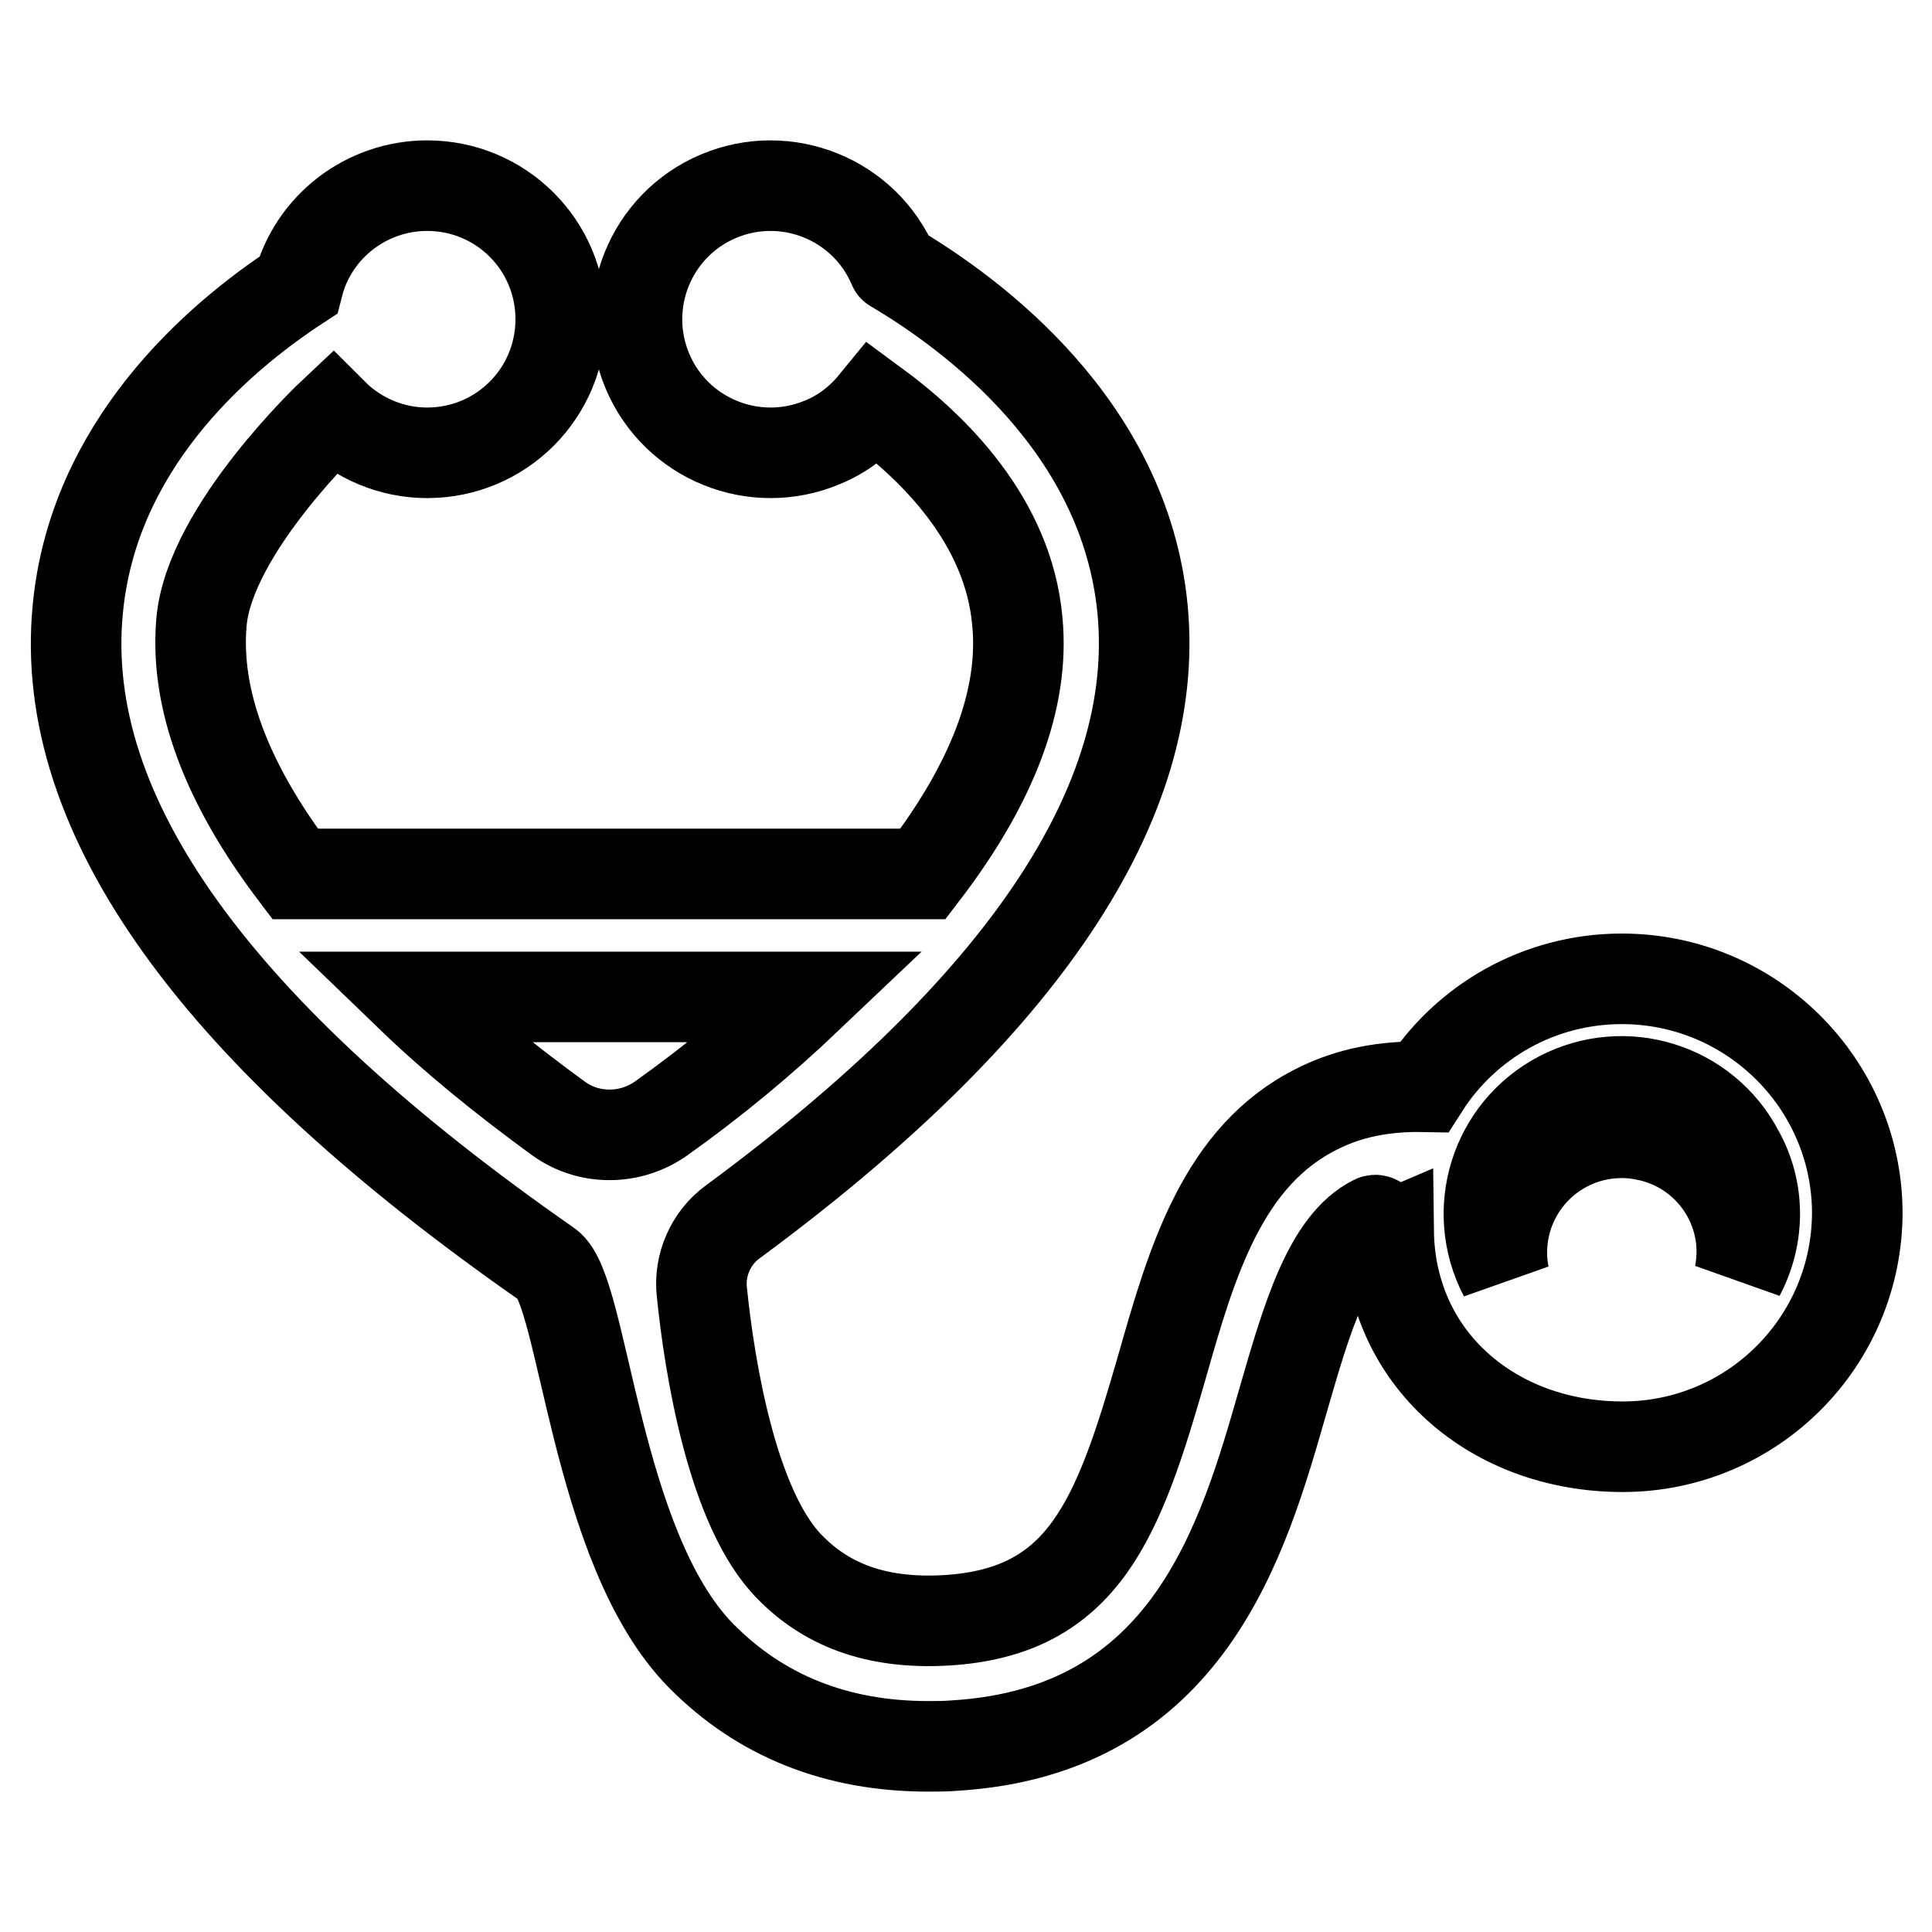
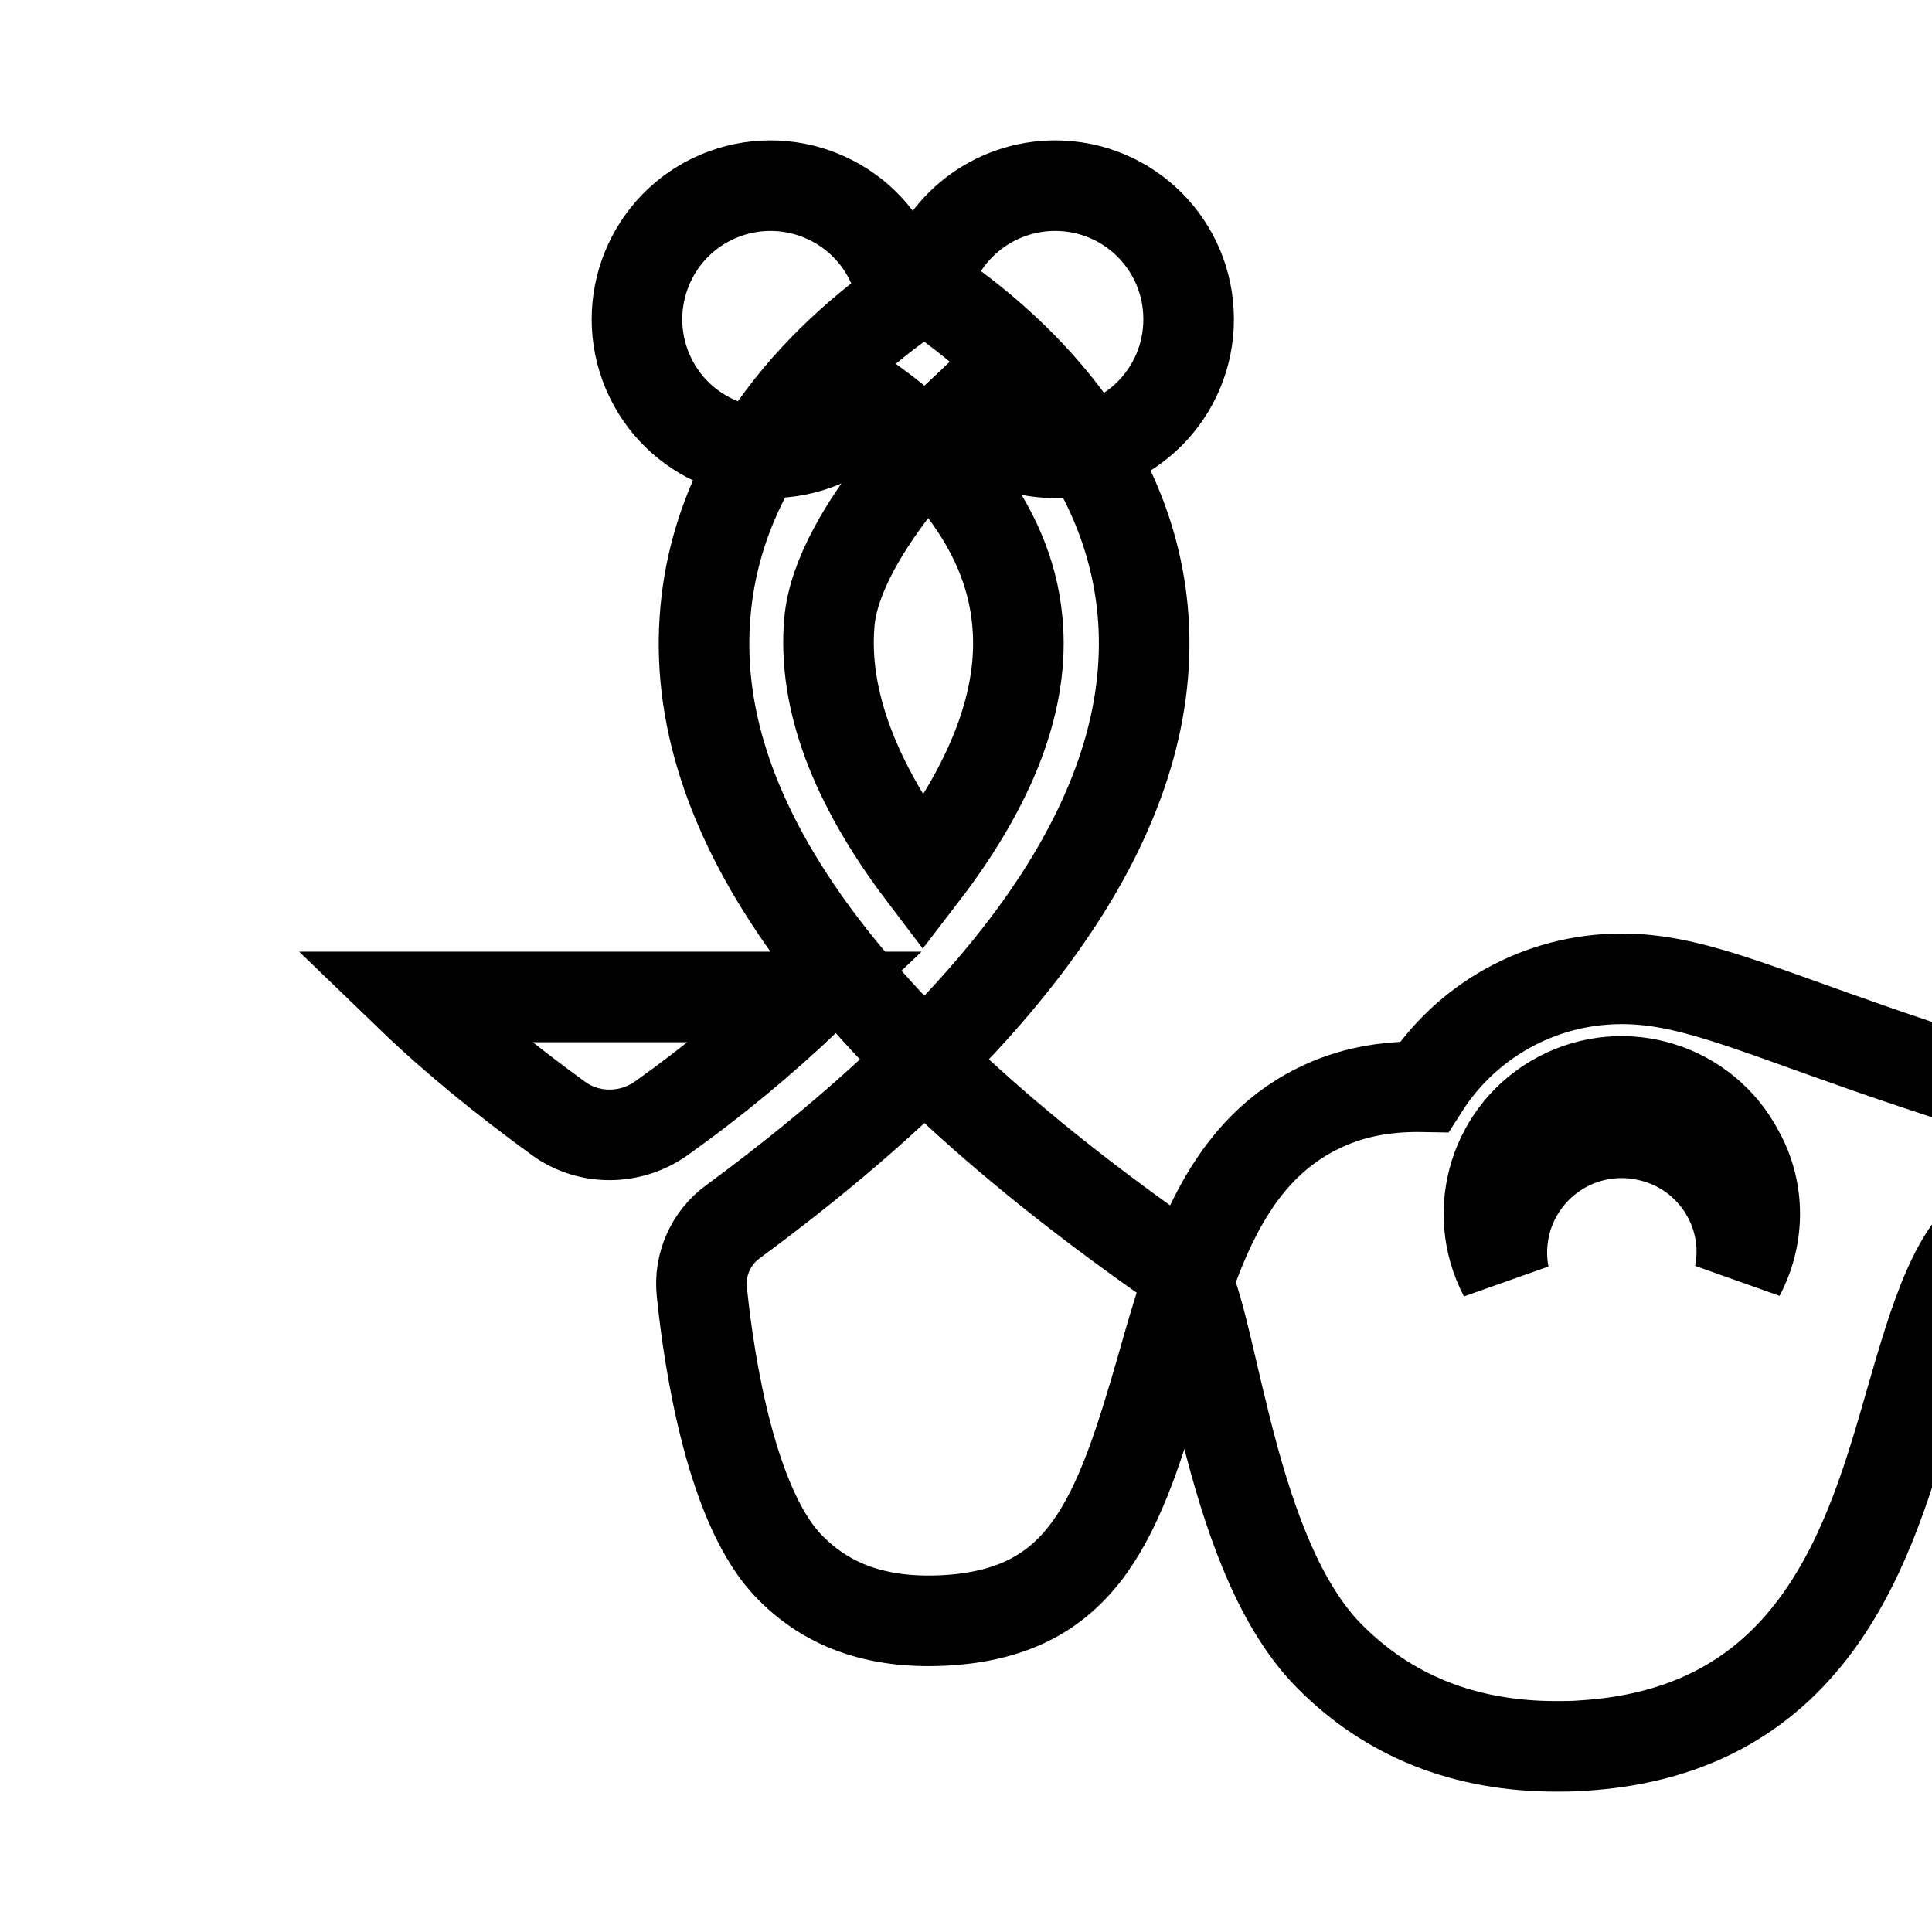
<svg xmlns="http://www.w3.org/2000/svg" version="1.1" x="0px" y="0px" viewBox="0 0 256 256" enable-background="new 0 0 256 256" xml:space="preserve">
  <g>
-     <path stroke-width="12" fill-opacity="0" stroke="#000000" d="M214.9,129.7c-11,0-20.7,5.7-26.2,14.3c-5.3-0.1-9.9,0.8-14.1,2.9c-12.6,6.2-16.7,20.4-20.6,34.1 c-5.8,20.2-10.3,32.6-28.6,33.7c-8.7,0.5-15.5-1.7-20.7-7C97,200,94,181,93,171.2c-0.4-3.6,1.2-7.2,4.1-9.3 c38.4-28.3,56.7-55.6,54.3-81.1c-2.3-24.3-22.5-39.2-33-45.4c0.9,2.1,0.9,2.1,0,0c-3.8-9-14.2-13.2-23.2-9.4 c-9,3.8-13.2,14.2-9.4,23.2c3.8,9,14.2,13.2,23.2,9.4c2.7-1.1,5-2.9,6.8-5.1c7.9,5.8,17.8,15.5,19,28.8c1,10.3-3.3,21.5-12.5,33.5 l-83.2,0c-9.1-12-13.3-23.2-12.4-33.4c1.1-12.3,17.4-27.6,17.4-27.6c3.3,3.3,7.8,5.2,12.5,5.2c9.8,0,17.7-7.9,17.7-17.7 c0-9.8-7.9-17.7-17.7-17.7c-8,0-15.1,5.4-17.1,13.2v0c-11,7.2-27.2,21.4-29.2,43c-2.6,27.3,18.5,56.3,62.3,86.8 c4.8,3.3,6.2,37.5,20.3,51.8c7.9,8,18,12,30.1,12c1.1,0,2.3,0,3.5-0.1c31-1.9,38.2-27.2,43.5-45.7c3.1-10.7,6-20.9,12.1-23.9 c0.6-0.3,1.3,1.6,1.9,1.4c0.2,17,13.9,28.6,31,28.6c17.2,0,31.1-13.9,31.1-31.1C246,143.6,232.1,129.7,214.9,129.7z M54.5,132.1 h52.6c-6.1,5.8-12.6,11.2-19.5,16.1c-4.1,2.9-9.6,2.9-13.6,0C66.6,142.8,60.1,137.5,54.5,132.1z M230.5,168.9 c1.7-8.6-4-16.9-12.6-18.5c-1-0.2-2-0.3-3-0.3c-8.8,0-15.9,7.1-15.9,15.9c0,1,0.1,2,0.3,3c-4.5-8.6-1.2-19.2,7.4-23.7 s19.2-1.2,23.7,7.4C233.2,157.7,233.2,163.8,230.5,168.9z" />
+     <path stroke-width="12" fill-opacity="0" stroke="#000000" d="M214.9,129.7c-11,0-20.7,5.7-26.2,14.3c-5.3-0.1-9.9,0.8-14.1,2.9c-12.6,6.2-16.7,20.4-20.6,34.1 c-5.8,20.2-10.3,32.6-28.6,33.7c-8.7,0.5-15.5-1.7-20.7-7C97,200,94,181,93,171.2c-0.4-3.6,1.2-7.2,4.1-9.3 c38.4-28.3,56.7-55.6,54.3-81.1c-2.3-24.3-22.5-39.2-33-45.4c0.9,2.1,0.9,2.1,0,0c-3.8-9-14.2-13.2-23.2-9.4 c-9,3.8-13.2,14.2-9.4,23.2c3.8,9,14.2,13.2,23.2,9.4c2.7-1.1,5-2.9,6.8-5.1c7.9,5.8,17.8,15.5,19,28.8c1,10.3-3.3,21.5-12.5,33.5 c-9.1-12-13.3-23.2-12.4-33.4c1.1-12.3,17.4-27.6,17.4-27.6c3.3,3.3,7.8,5.2,12.5,5.2c9.8,0,17.7-7.9,17.7-17.7 c0-9.8-7.9-17.7-17.7-17.7c-8,0-15.1,5.4-17.1,13.2v0c-11,7.2-27.2,21.4-29.2,43c-2.6,27.3,18.5,56.3,62.3,86.8 c4.8,3.3,6.2,37.5,20.3,51.8c7.9,8,18,12,30.1,12c1.1,0,2.3,0,3.5-0.1c31-1.9,38.2-27.2,43.5-45.7c3.1-10.7,6-20.9,12.1-23.9 c0.6-0.3,1.3,1.6,1.9,1.4c0.2,17,13.9,28.6,31,28.6c17.2,0,31.1-13.9,31.1-31.1C246,143.6,232.1,129.7,214.9,129.7z M54.5,132.1 h52.6c-6.1,5.8-12.6,11.2-19.5,16.1c-4.1,2.9-9.6,2.9-13.6,0C66.6,142.8,60.1,137.5,54.5,132.1z M230.5,168.9 c1.7-8.6-4-16.9-12.6-18.5c-1-0.2-2-0.3-3-0.3c-8.8,0-15.9,7.1-15.9,15.9c0,1,0.1,2,0.3,3c-4.5-8.6-1.2-19.2,7.4-23.7 s19.2-1.2,23.7,7.4C233.2,157.7,233.2,163.8,230.5,168.9z" />
  </g>
</svg>